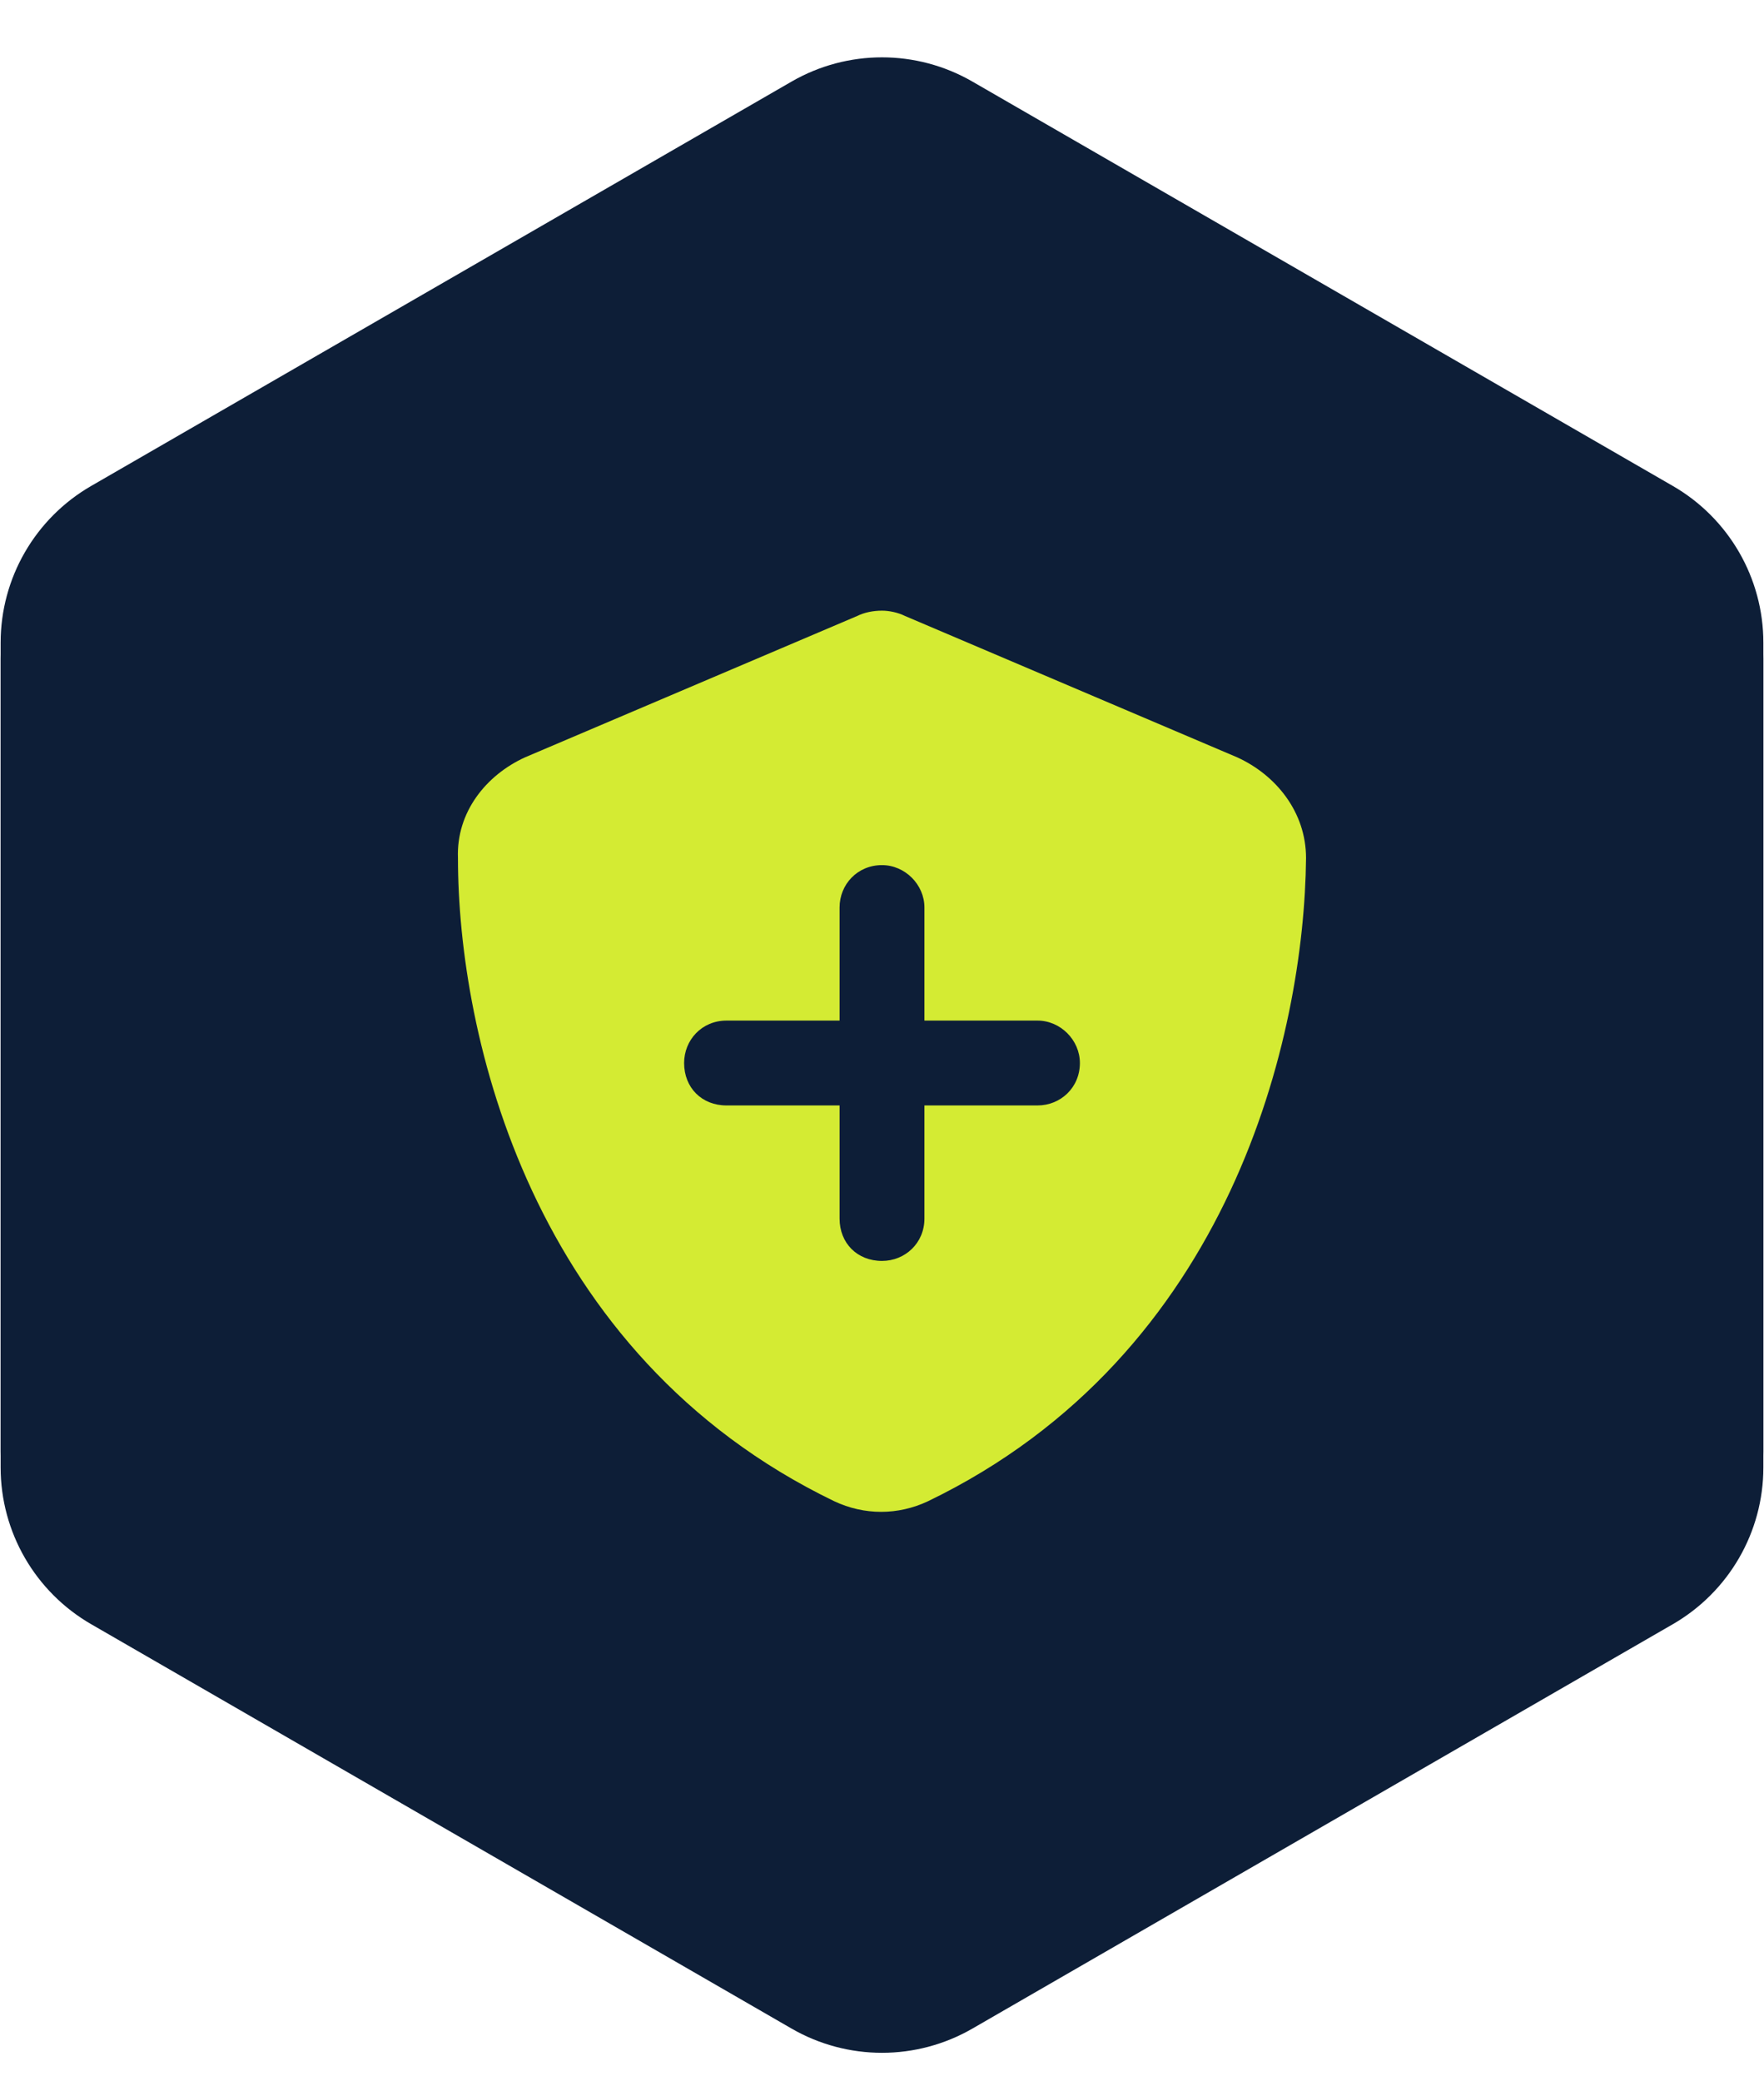
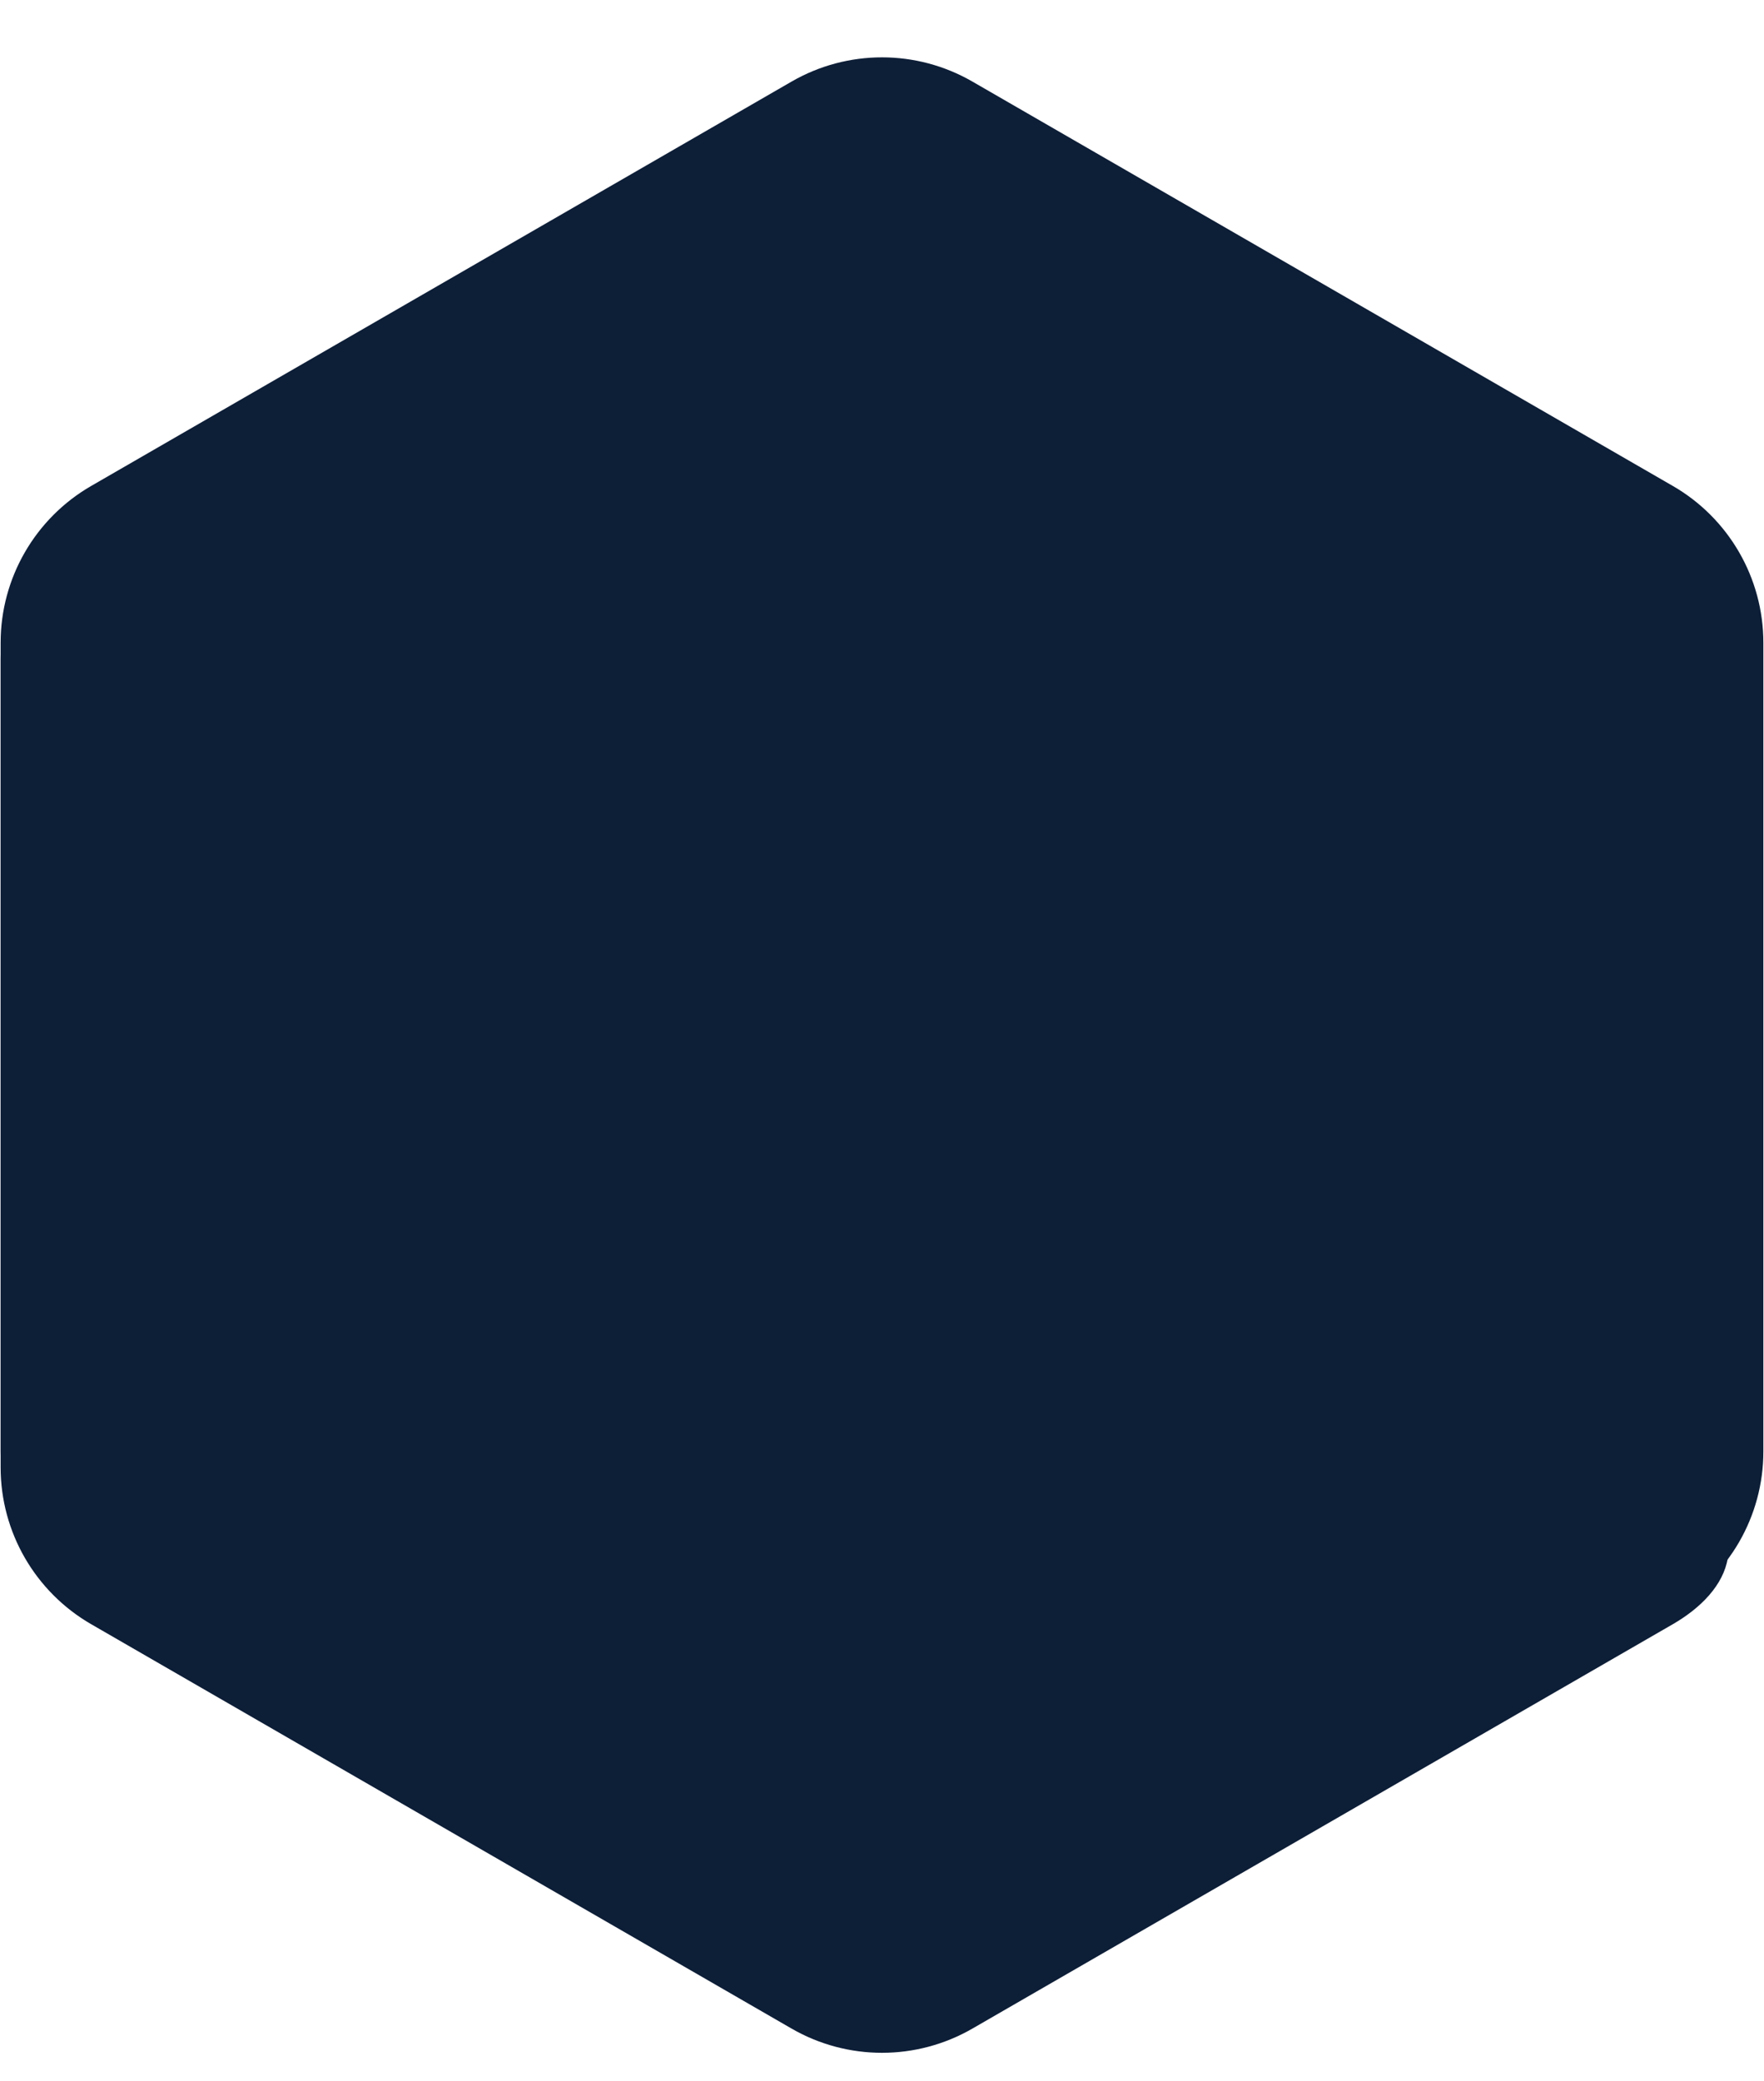
<svg xmlns="http://www.w3.org/2000/svg" width="39" height="46" viewBox="0 0 39 46" fill="none">
-   <path d="M17.5 2.155C18.738 1.44 20.262 1.44 21.5 2.155L36.986 11.095C38.223 11.81 38.986 13.13 38.986 14.559V32.441C38.986 33.87 38.223 35.19 36.986 35.905L21.5 44.845C20.262 45.56 18.738 45.56 17.5 44.845L2.014 35.905C0.777 35.19 0.014 33.87 0.014 32.441V14.559C0.014 13.13 0.777 11.81 2.014 11.095L17.5 2.155Z" fill="#0D1E37" />
+   <path d="M17.5 2.155C18.738 1.44 20.262 1.44 21.5 2.155L36.986 11.095V32.441C38.986 33.87 38.223 35.19 36.986 35.905L21.5 44.845C20.262 45.56 18.738 45.56 17.5 44.845L2.014 35.905C0.777 35.19 0.014 33.87 0.014 32.441V14.559C0.014 13.13 0.777 11.81 2.014 11.095L17.5 2.155Z" fill="#0D1E37" />
  <path d="M17.5 1.804C18.738 1.089 20.262 1.089 21.5 1.804L36.986 10.744C38.223 11.459 38.986 12.779 38.986 14.208V32.09C38.986 33.519 38.223 34.839 36.986 35.554L21.5 44.494C20.262 45.209 18.738 45.209 17.5 44.494L2.014 35.554C0.777 34.839 0.014 33.519 0.014 32.09V14.208C0.014 12.779 0.777 11.459 2.014 10.744L17.5 1.804Z" fill="#0D1E37" />
-   <path d="M20.008 13.617L27.352 16.742C28.211 17.133 28.875 17.953 28.875 18.969C28.836 22.875 27.234 29.945 20.516 33.188C19.852 33.5 19.109 33.5 18.445 33.188C11.727 29.945 10.125 22.875 10.125 18.969C10.086 17.953 10.75 17.133 11.609 16.742L18.953 13.617C19.109 13.539 19.305 13.5 19.5 13.5C19.656 13.5 19.852 13.539 20.008 13.617ZM18.562 26.938C18.562 27.484 18.953 27.875 19.5 27.875C20.008 27.875 20.438 27.484 20.438 26.938V24.438H22.938C23.445 24.438 23.875 24.047 23.875 23.5C23.875 22.992 23.445 22.562 22.938 22.562H20.438V20.062C20.438 19.555 20.008 19.125 19.5 19.125C18.953 19.125 18.562 19.555 18.562 20.062V22.562H16.062C15.516 22.562 15.125 22.992 15.125 23.5C15.125 24.047 15.516 24.438 16.062 24.438H18.562V26.938Z" fill="#D4EB33" />
</svg>